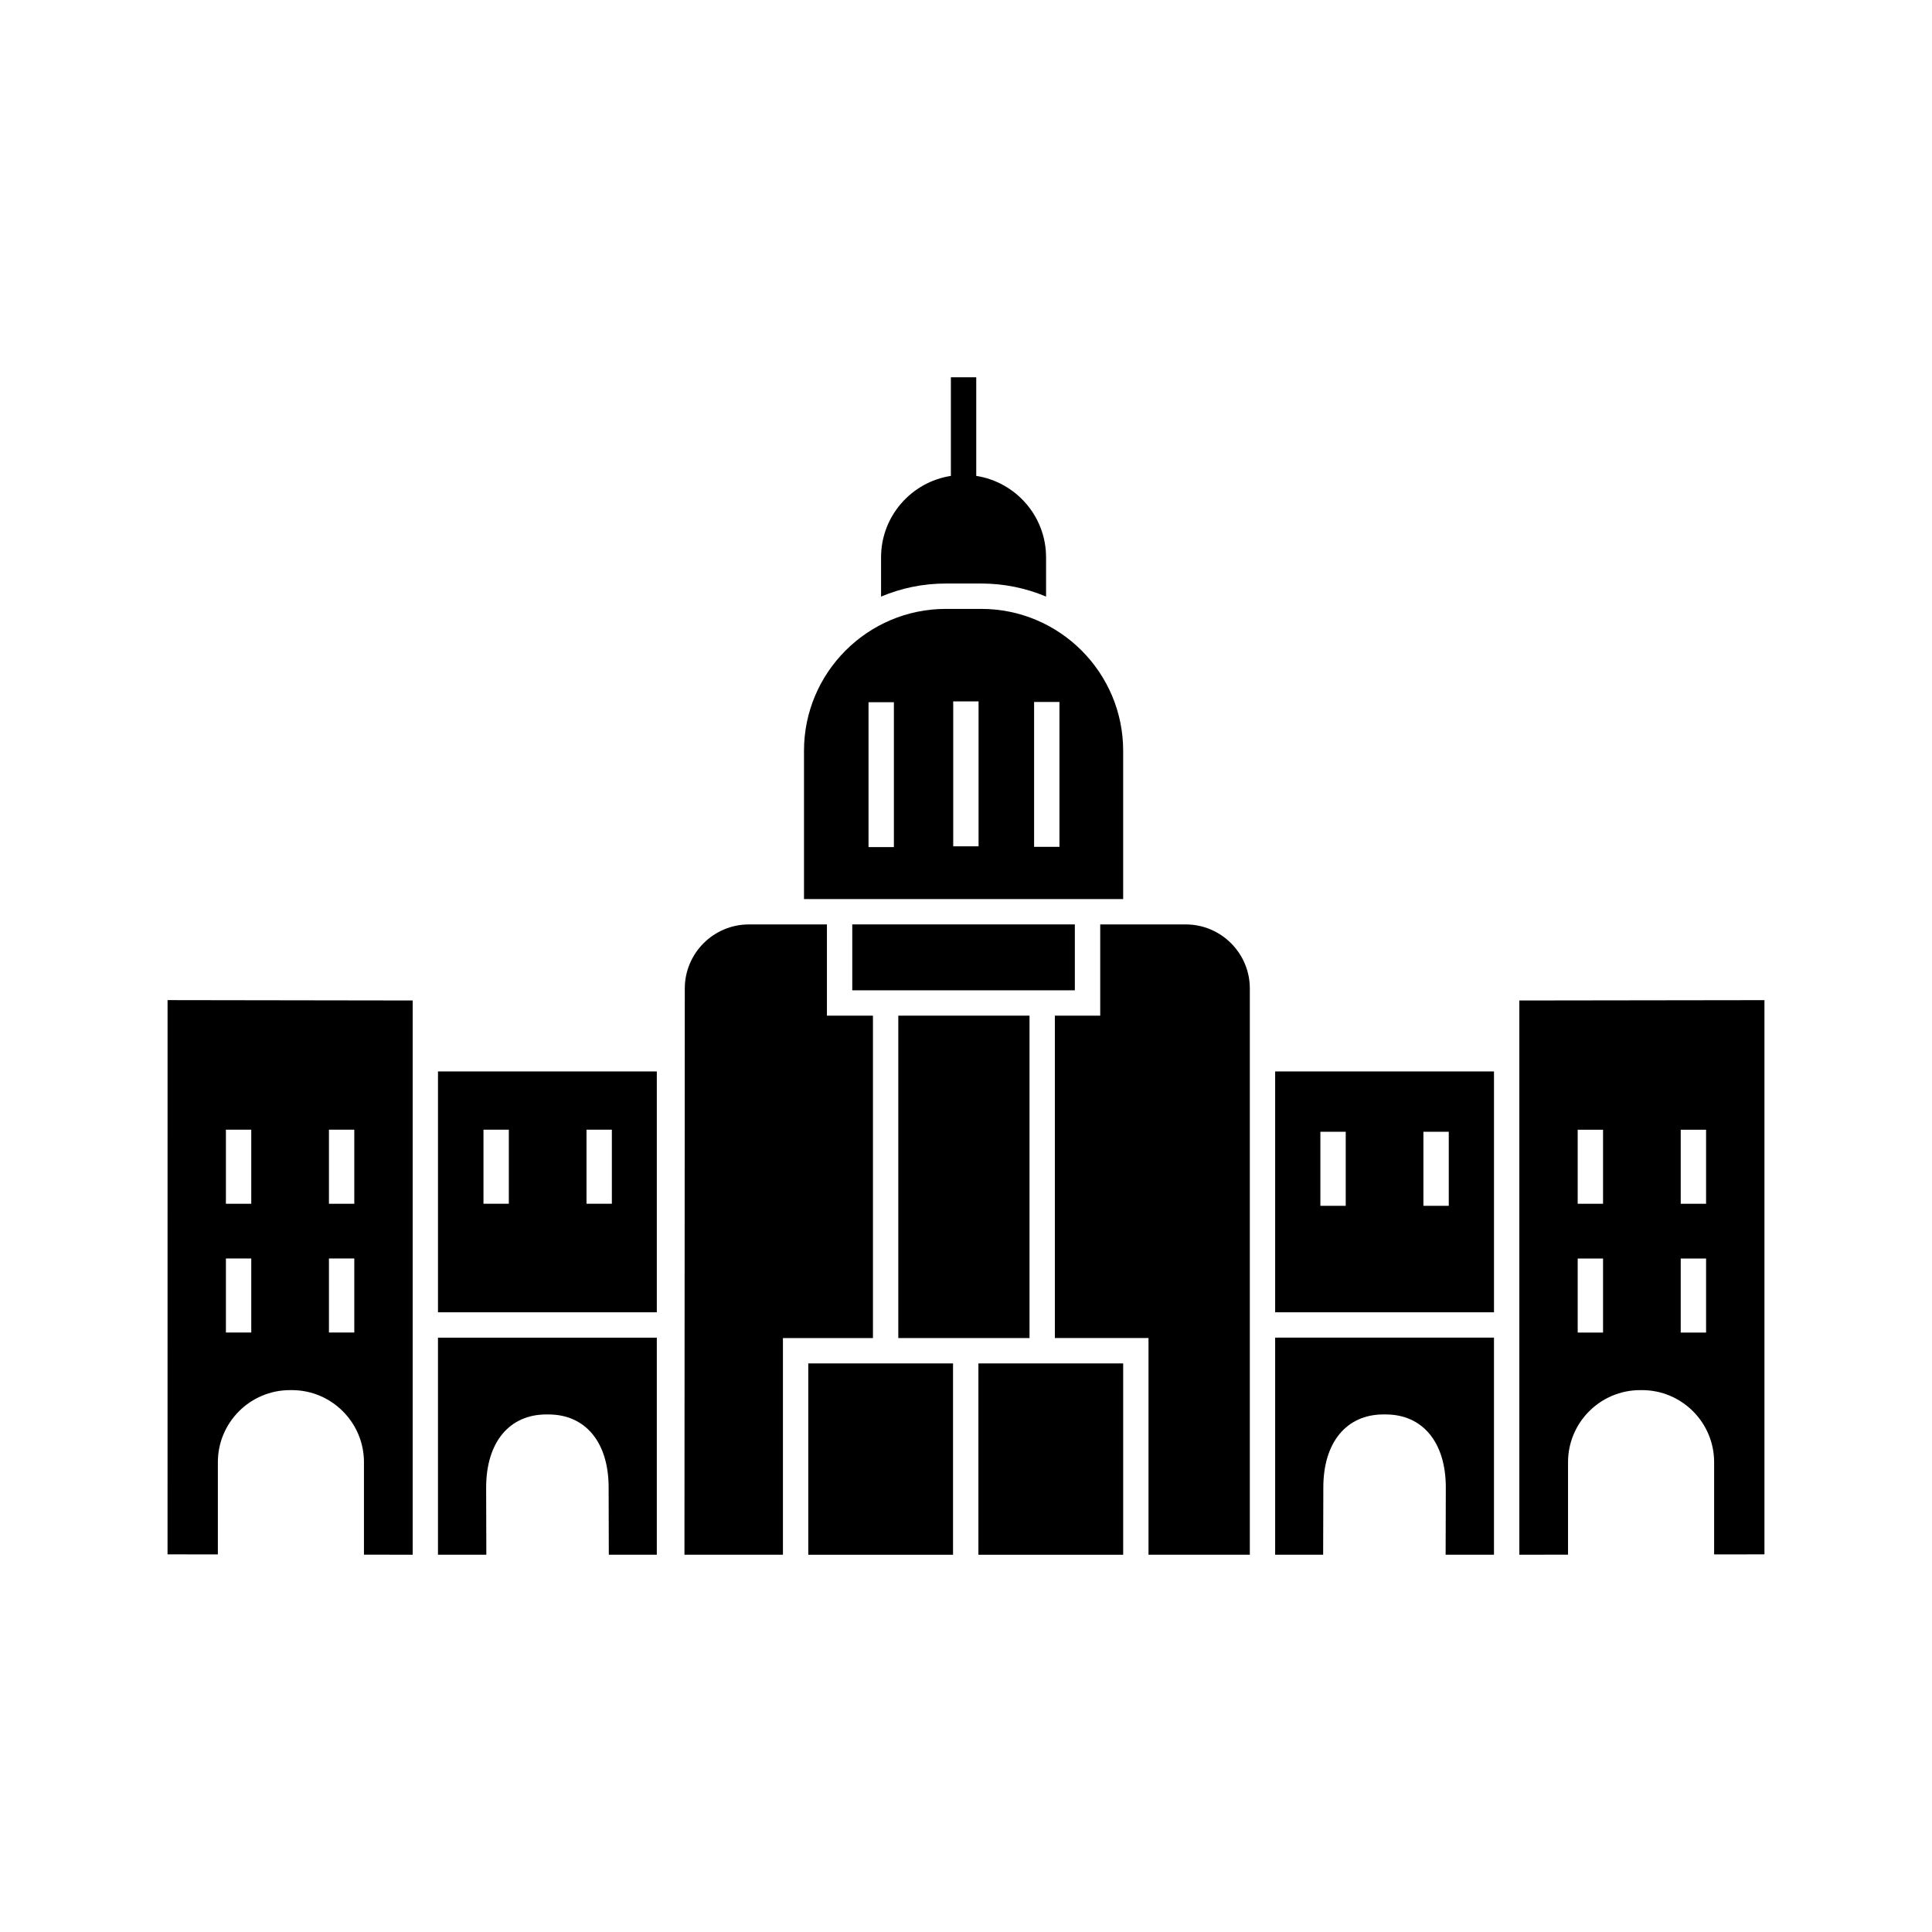
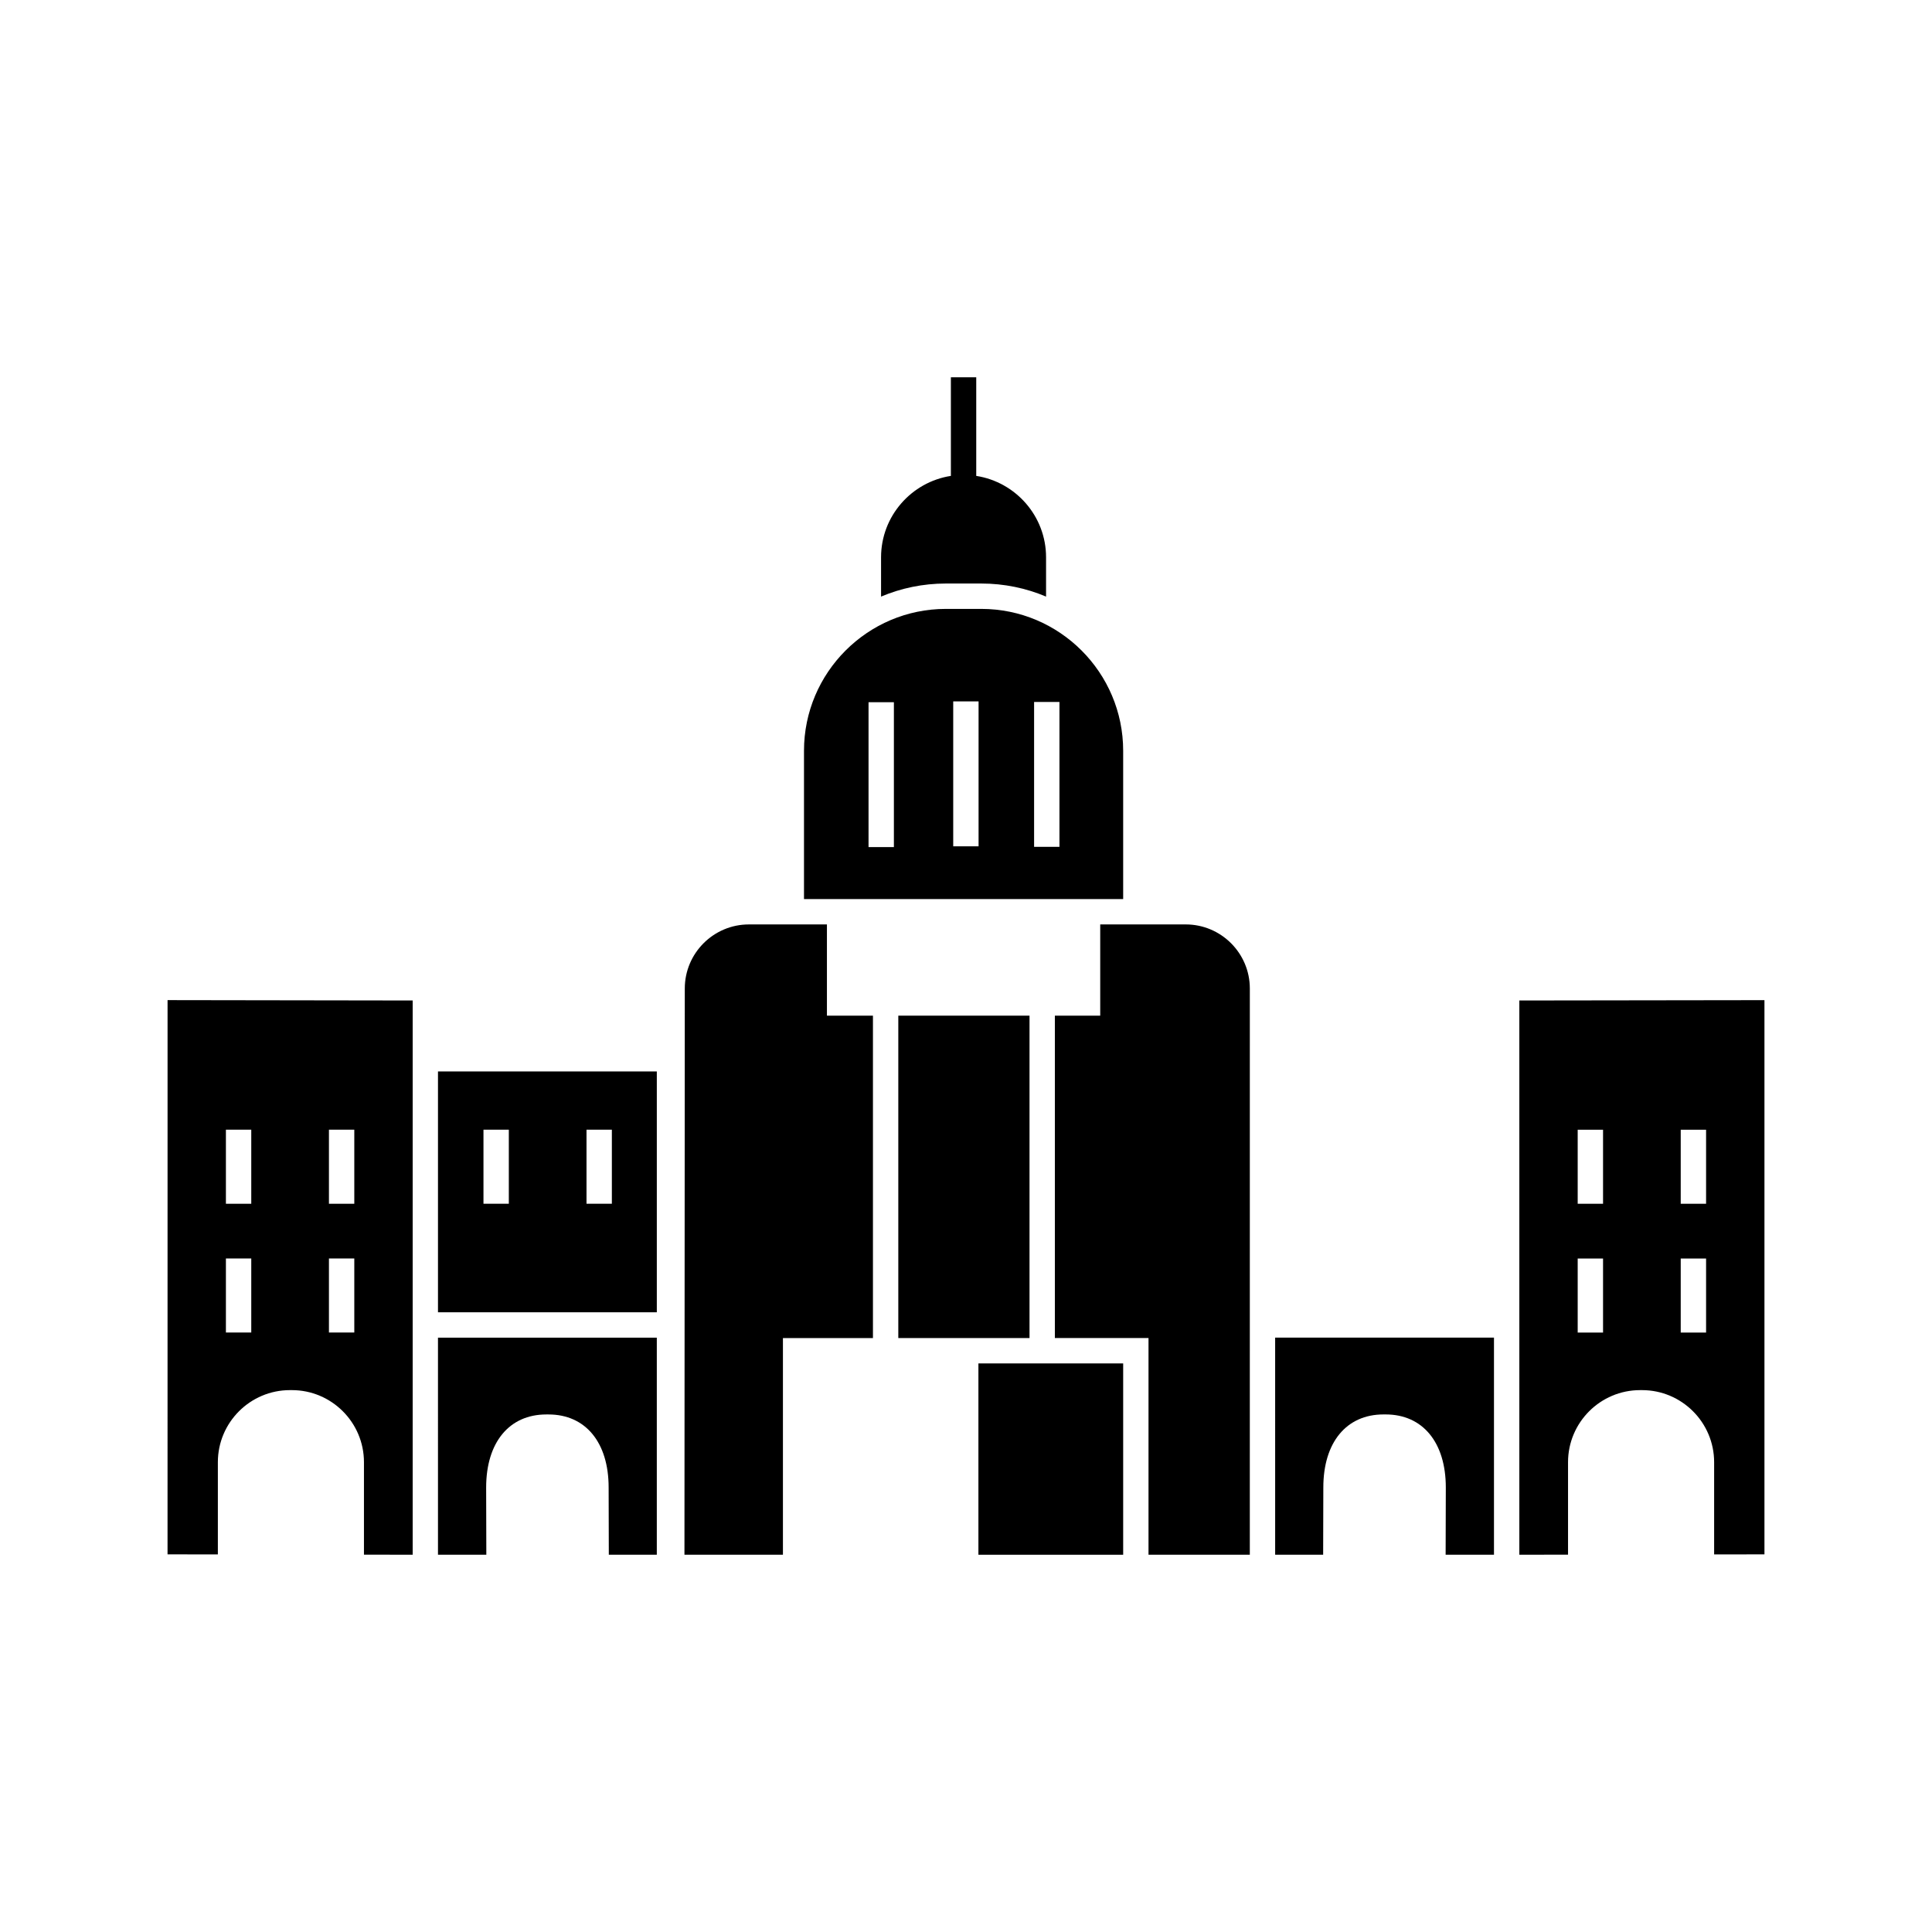
<svg xmlns="http://www.w3.org/2000/svg" fill="#000000" width="800px" height="800px" version="1.1" viewBox="144 144 512 512">
  <g>
    <path d="m375.34 413.16h-12.195v-24.176h-20.684c-9.359 0-16.98 7.613-16.984 16.973l-0.09 150.06h26.098v-57.418h23.855z" />
    <path d="m260.07 556.02h12.812l-0.047-17.812c0-11.949 6.109-19.363 15.945-19.363h0.57c9.836 0 15.945 7.418 15.945 19.355l0.047 17.82h12.719v-57.531h-57.992z" />
-     <path d="m358.2 505.32h38.363v50.703h-38.363z" />
    <path d="m403.29 505.32h38.363v50.703h-38.363z" />
    <path d="m458.23 388.98h-22.66v24.176h-12.02v85.438h24.816v57.418h26.848l0.004-134.78v-15.266c0-9.363-7.621-16.984-16.988-16.984z" />
-     <path d="m481.93 491.77h57.992v-63.824h-57.992zm39.289-47.84h6.719v19.625h-6.719zm-27.305 0h6.719v19.625h-6.719z" />
    <path d="m188.4 555.92 13.336 0.02v-24.441c0-10.535 8.57-19.102 19.102-19.102h0.512c10.535 0 19.102 8.57 19.102 19.102v24.5l12.91 0.02v-146.88l-64.957-0.098zm42.773-112.54h6.719v19.625h-6.719zm0 34.129h6.719v19.625h-6.719zm-27.305-34.129h6.719v19.625h-6.719zm0 34.129h6.719v19.625h-6.719z" />
    <path d="m435.57 382.27h6.082v-39.305c0-20.734-16.867-37.602-37.598-37.602h-9.387c-20.73 0-37.598 16.867-37.598 37.602v39.305zm-17.523-52.25h6.719v38.398h-6.719zm-21.434-0.141h6.719v38.402h-6.719zm-22.441 0.215h6.719v38.398h-6.719z" />
    <path d="m546.64 409.14v146.88l12.906-0.02v-24.5c0-10.535 8.57-19.102 19.102-19.102h0.512c10.531 0 19.102 8.57 19.102 19.102v24.441l13.336-0.02v-146.87zm22.184 88.004h-6.719v-19.625h6.719zm0-34.133h-6.719v-19.625h6.719zm27.305 34.133h-6.719v-19.625h6.719zm0-34.133h-6.719v-19.625h6.719z" />
-     <path d="m369.86 388.98h58.984v17.461h-58.984z" />
    <path d="m382.06 413.16h34.773v85.438h-34.773z" />
    <path d="m481.93 556.02h12.719l0.047-17.832c0-11.93 6.109-19.348 15.945-19.348h0.57c9.832 0 15.945 7.418 15.945 19.355l-0.047 17.82h12.812v-57.531h-57.992z" />
    <path d="m260.07 491.77h57.992v-63.824h-57.992zm39.359-48.391h6.719v19.625h-6.719zm-27.305 0h6.719v19.625h-6.719z" />
    <path d="m404.05 298.64c6.086 0 11.887 1.234 17.168 3.465v-10.41c0-10.91-8.043-19.953-18.504-21.578v-26.141h-6.719v26.141c-10.461 1.625-18.504 10.668-18.504 21.578v10.41c5.285-2.231 11.086-3.465 17.168-3.465z" />
  </g>
</svg>